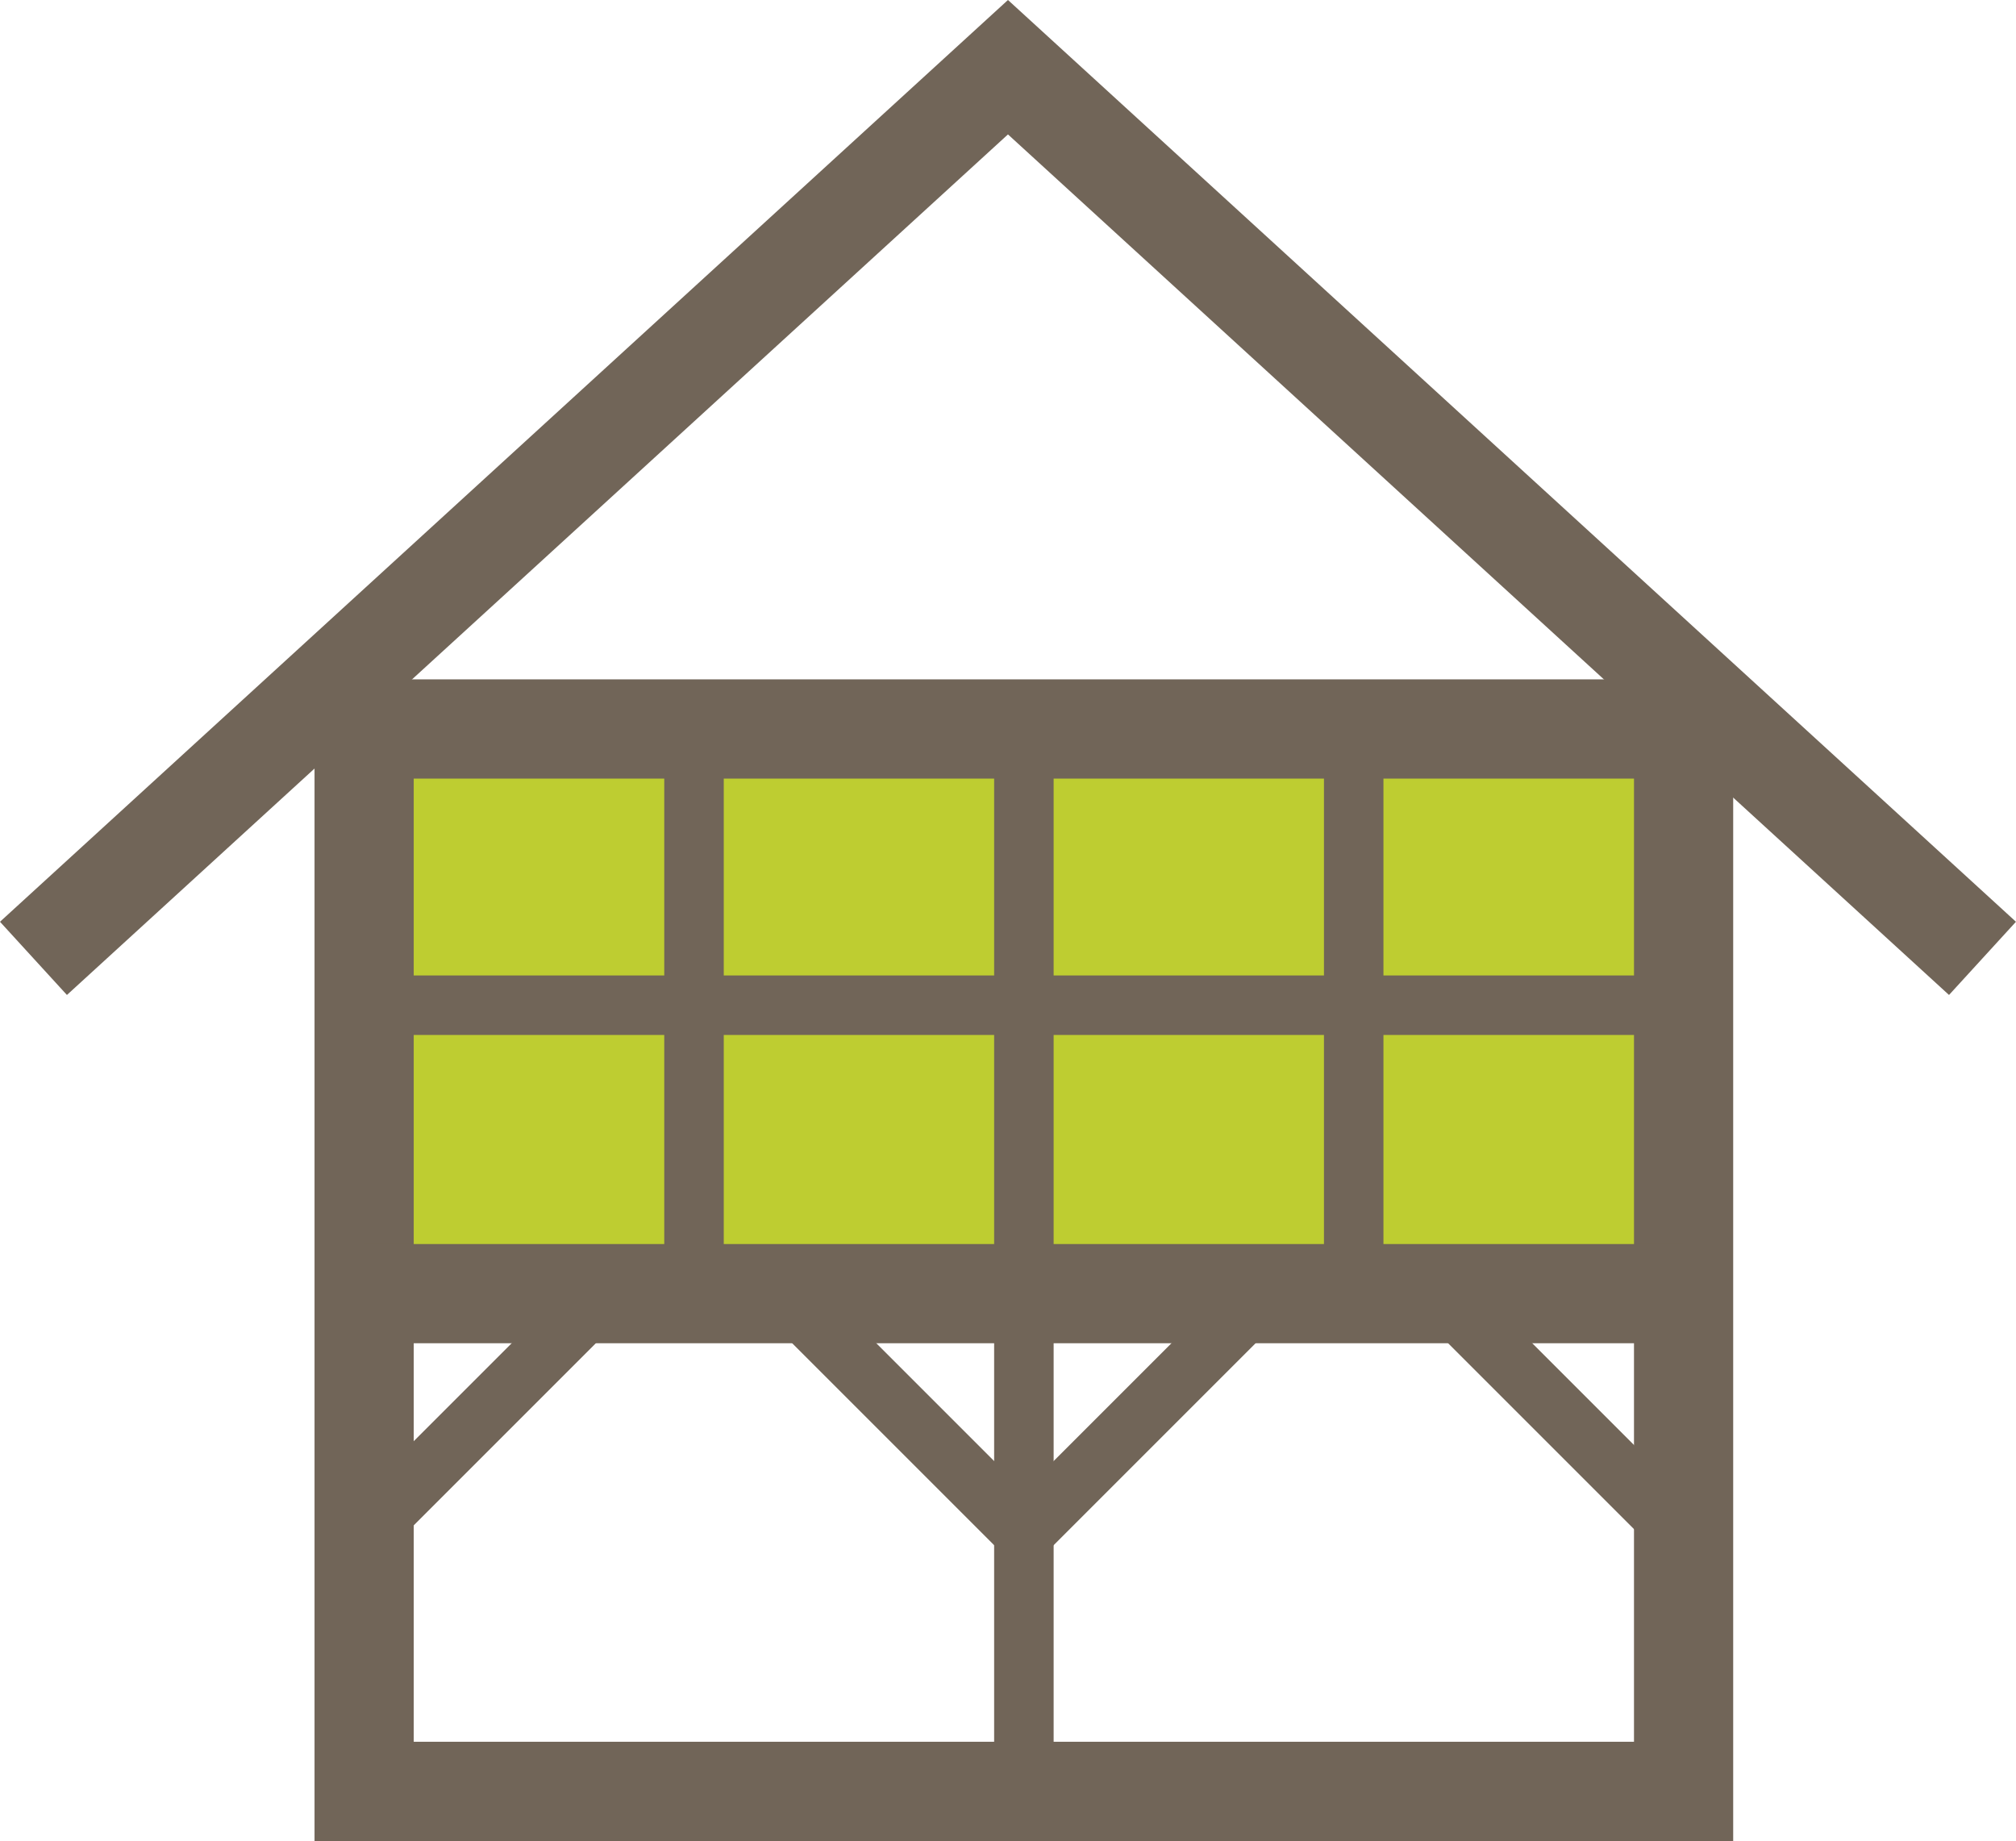
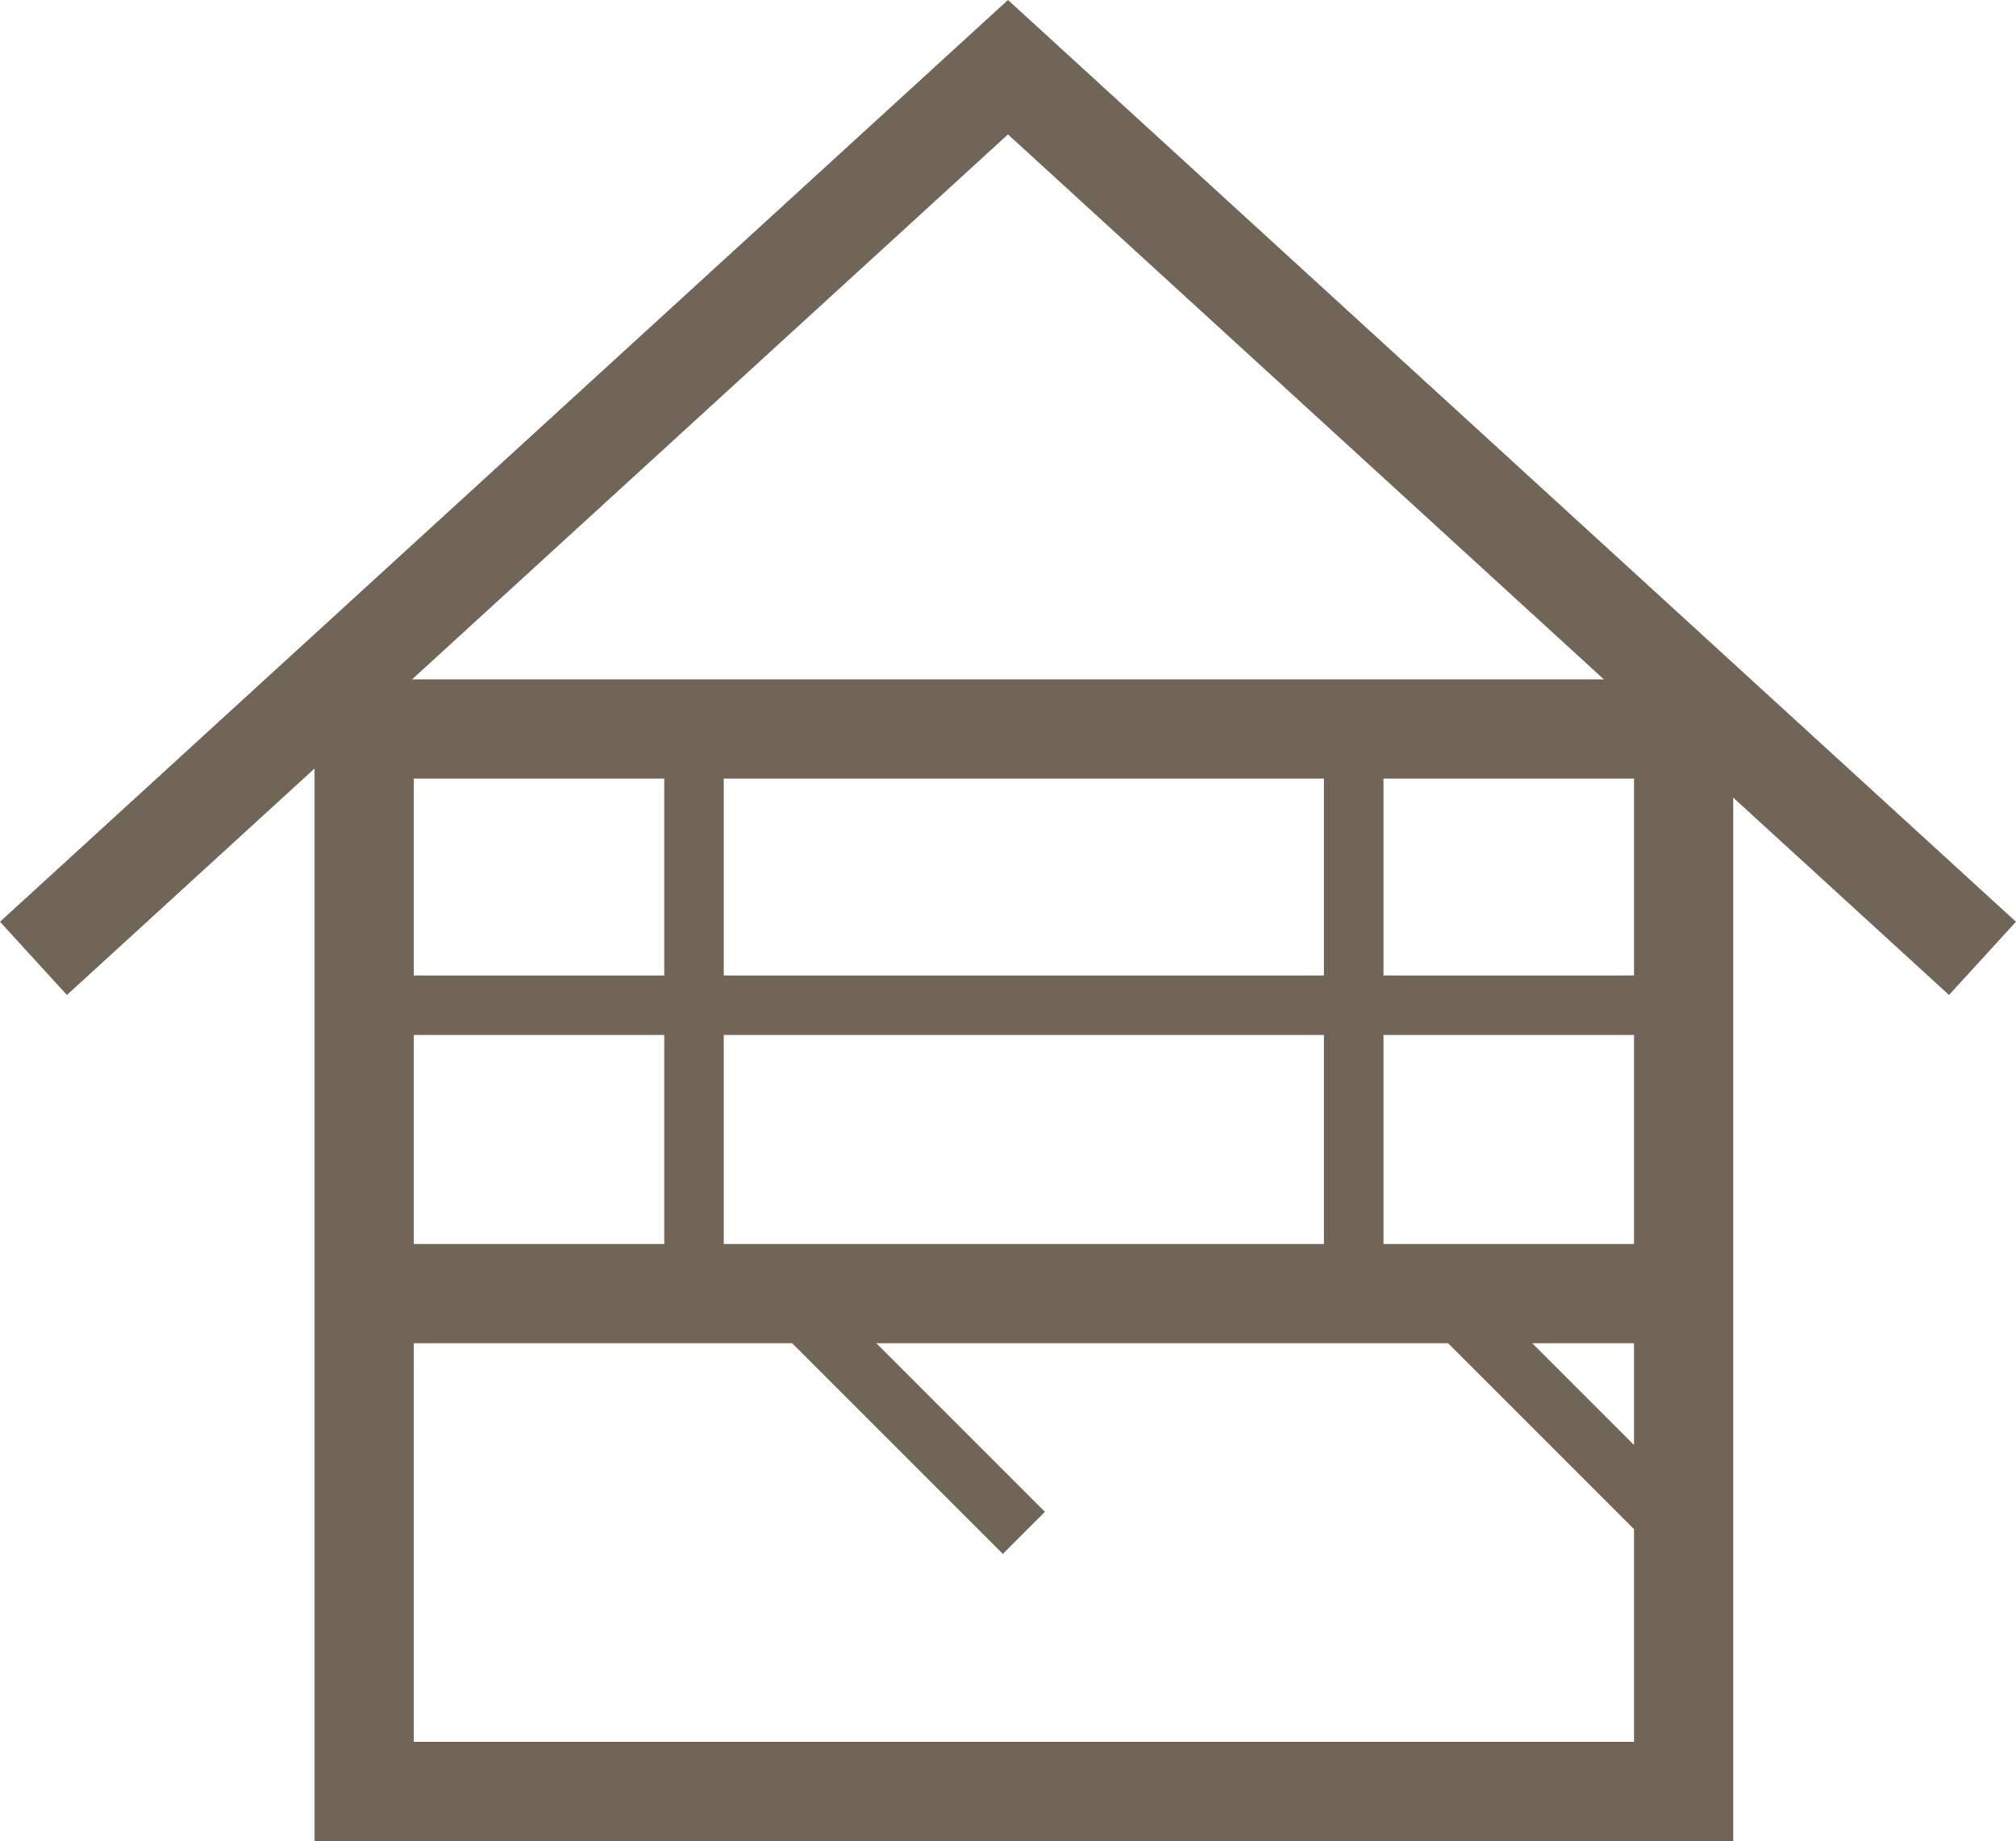
<svg xmlns="http://www.w3.org/2000/svg" width="35.849mm" height="32.737mm" viewBox="0 0 35.849 32.737" version="1.1" id="svg2001" xml:space="preserve">
  <defs id="defs1998" />
-   <path d="M 6.475,23.004 H 29.871 V 12.963 H 6.475 Z" style="fill:#becd31;fill-opacity:1;fill-rule:evenodd;stroke:none;stroke-width:0.353" id="path3105" />
+   <path d="M 6.475,23.004 H 29.871 H 6.475 Z" style="fill:#becd31;fill-opacity:1;fill-rule:evenodd;stroke:none;stroke-width:0.353" id="path3105" />
  <path d="M 6.475,31.855 H 29.938 V 12.963 H 6.475 Z" style="fill:none;stroke:#716558;stroke-width:1.764;stroke-linecap:butt;stroke-linejoin:miter;stroke-miterlimit:10;stroke-dasharray:none;stroke-opacity:1" id="path3107" />
  <path d="M 0.595,17.042 17.924,1.195 35.253,17.042" style="fill:none;stroke:#716558;stroke-width:1.764;stroke-linecap:butt;stroke-linejoin:miter;stroke-miterlimit:10;stroke-dasharray:none;stroke-opacity:1" id="path3109" />
  <path d="M 6.475,23.004 H 29.938" style="fill:none;stroke:#716558;stroke-width:1.764;stroke-linecap:butt;stroke-linejoin:miter;stroke-miterlimit:10;stroke-dasharray:none;stroke-opacity:1" id="path3111" />
  <path d="M 6.475,17.875 H 29.938" style="fill:none;stroke:#716558;stroke-width:1.058;stroke-linecap:butt;stroke-linejoin:miter;stroke-miterlimit:10;stroke-dasharray:none;stroke-opacity:1" id="path3113" />
-   <path d="M 18.207,32.383 V 13.625" style="fill:none;stroke:#716558;stroke-width:1.058;stroke-linecap:butt;stroke-linejoin:miter;stroke-miterlimit:10;stroke-dasharray:none;stroke-opacity:1" id="path3115" />
  <path d="M 12.341,23.004 V 12.963" style="fill:none;stroke:#716558;stroke-width:1.058;stroke-linecap:butt;stroke-linejoin:miter;stroke-miterlimit:10;stroke-dasharray:none;stroke-opacity:1" id="path3117" />
  <path d="M 24.072,23.004 V 12.963" style="fill:none;stroke:#716558;stroke-width:1.058;stroke-linecap:butt;stroke-linejoin:miter;stroke-miterlimit:10;stroke-dasharray:none;stroke-opacity:1" id="path3119" />
  <path d="m 25.617,23.004 4.254,4.254" style="fill:none;stroke:#716558;stroke-width:1.058;stroke-linecap:butt;stroke-linejoin:miter;stroke-miterlimit:10;stroke-dasharray:none;stroke-opacity:1" id="path3121" />
  <path d="m 13.953,23.004 4.254,4.254" style="fill:none;stroke:#716558;stroke-width:1.058;stroke-linecap:butt;stroke-linejoin:miter;stroke-miterlimit:10;stroke-dasharray:none;stroke-opacity:1" id="path3123" />
-   <path d="M 10.729,23.004 6.475,27.258" style="fill:none;stroke:#716558;stroke-width:1.058;stroke-linecap:butt;stroke-linejoin:miter;stroke-miterlimit:10;stroke-dasharray:none;stroke-opacity:1" id="path3125" />
-   <path d="m 22.461,23.004 -4.254,4.254" style="fill:none;stroke:#716558;stroke-width:1.058;stroke-linecap:butt;stroke-linejoin:miter;stroke-miterlimit:10;stroke-dasharray:none;stroke-opacity:1" id="path3127" />
</svg>